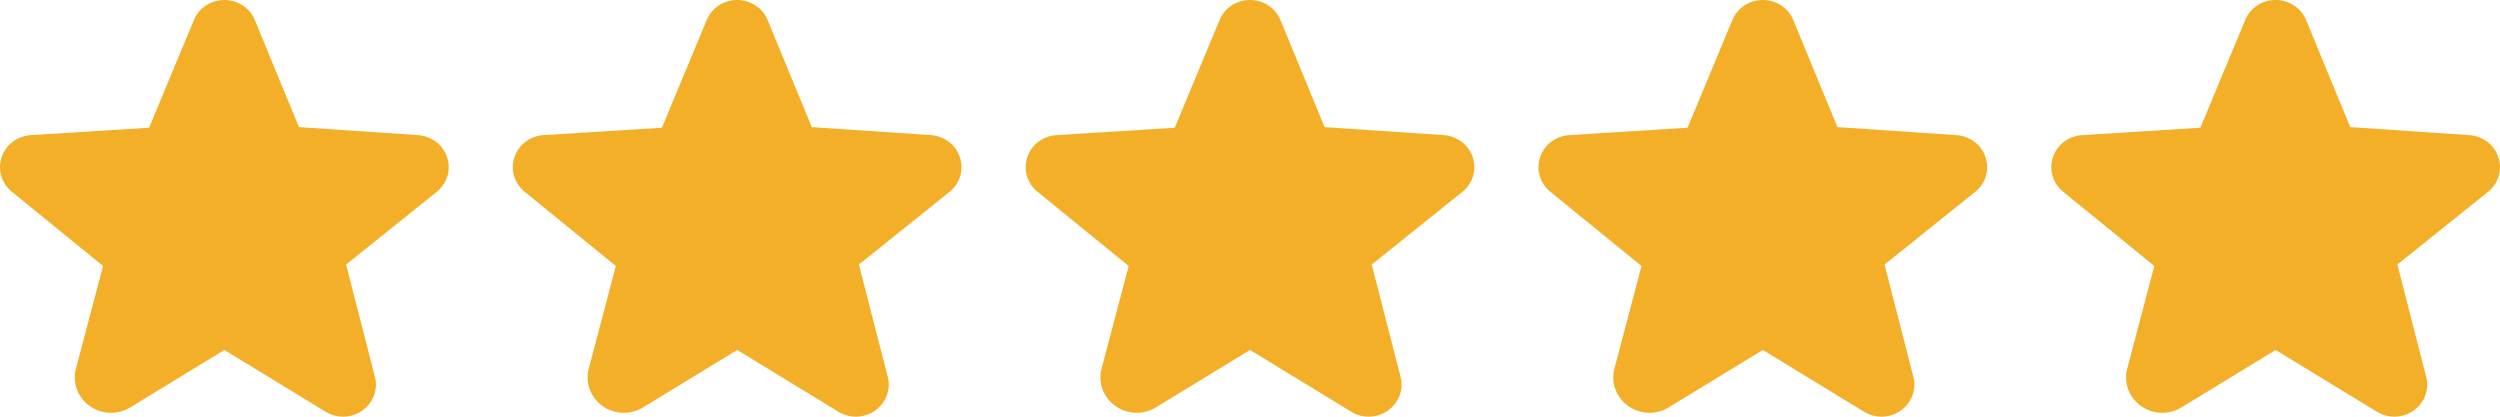
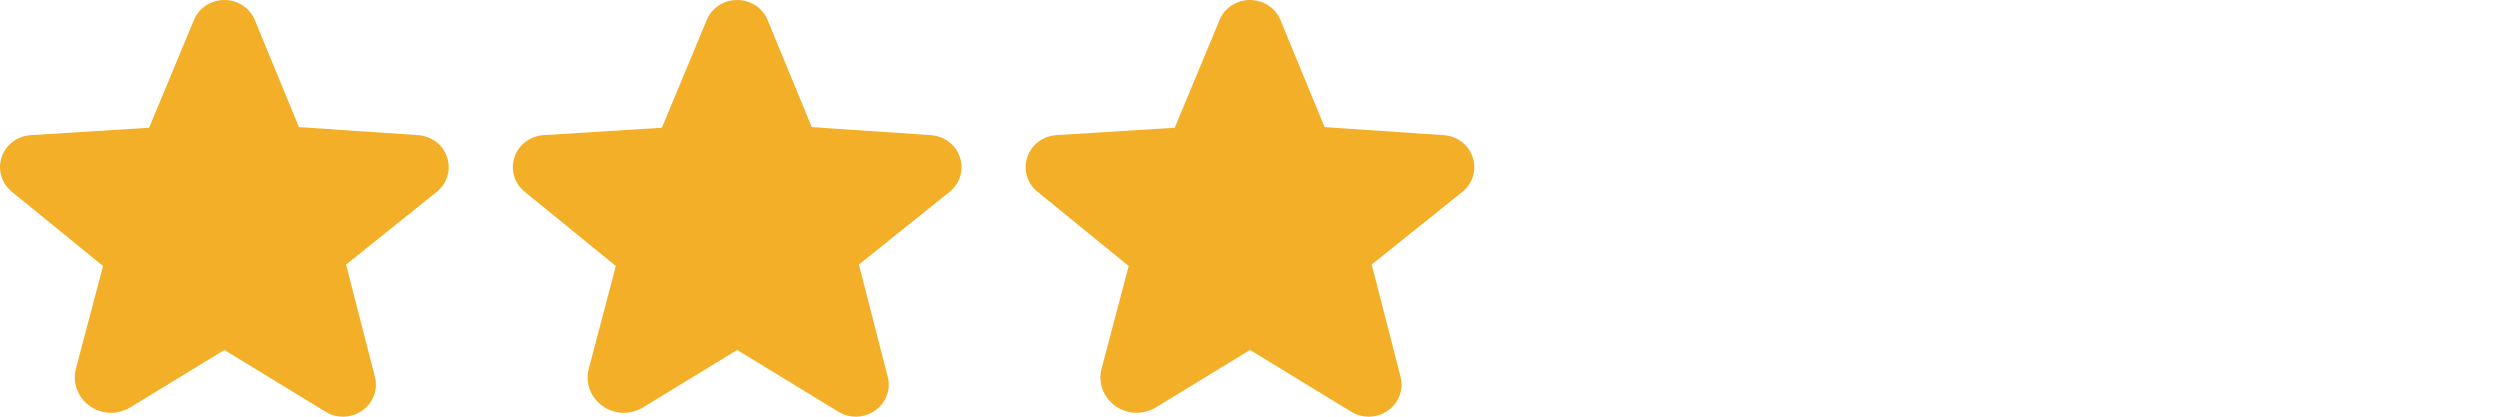
<svg xmlns="http://www.w3.org/2000/svg" width="120" height="20" viewBox="0 0 120 20" fill="none">
  <path d="M21.457 7.539C21.361 7.249 21.176 6.993 20.927 6.805C20.678 6.617 20.376 6.506 20.06 6.486L14.35 6.101L12.232 0.964C12.117 0.68 11.916 0.436 11.655 0.264C11.394 0.092 11.085 5.19111e-05 10.768 0H10.767C10.451 0.001 10.143 0.093 9.882 0.265C9.622 0.437 9.421 0.681 9.307 0.964L7.157 6.131L1.478 6.486C1.163 6.506 0.861 6.617 0.611 6.805C0.362 6.993 0.177 7.249 0.081 7.539C-0.02 7.833 -0.027 8.15 0.062 8.449C0.15 8.747 0.33 9.013 0.577 9.211L4.946 12.768L3.646 17.691C3.557 18.022 3.573 18.372 3.694 18.695C3.814 19.017 4.032 19.297 4.321 19.498C4.599 19.693 4.932 19.803 5.276 19.813C5.62 19.823 5.959 19.734 6.25 19.556L10.757 16.806C10.762 16.802 10.768 16.799 10.782 16.806L15.631 19.765C15.895 19.927 16.203 20.009 16.515 19.999C16.827 19.99 17.129 19.89 17.381 19.713C17.643 19.531 17.841 19.277 17.95 18.985C18.059 18.693 18.074 18.376 17.993 18.076L16.612 12.698L20.961 9.211C21.209 9.013 21.388 8.747 21.477 8.449C21.565 8.15 21.558 7.833 21.457 7.539Z" fill="#F4AF29" />
  <path d="M46.072 7.539C45.976 7.249 45.792 6.993 45.542 6.805C45.293 6.617 44.991 6.506 44.675 6.486L38.965 6.101L36.847 0.964C36.732 0.68 36.531 0.436 36.27 0.264C36.009 0.092 35.7 5.19111e-05 35.384 0H35.382C35.066 0.001 34.758 0.093 34.497 0.265C34.237 0.437 34.036 0.681 33.922 0.964L31.772 6.131L26.094 6.486C25.778 6.506 25.476 6.617 25.227 6.805C24.977 6.993 24.793 7.249 24.697 7.539C24.595 7.833 24.588 8.15 24.677 8.449C24.765 8.747 24.945 9.013 25.192 9.211L29.561 12.768L28.262 17.691C28.172 18.022 28.188 18.372 28.309 18.695C28.429 19.017 28.648 19.297 28.936 19.498C29.214 19.693 29.547 19.803 29.891 19.813C30.235 19.823 30.575 19.734 30.865 19.556L35.372 16.806C35.378 16.802 35.384 16.799 35.397 16.806L40.246 19.765C40.51 19.927 40.818 20.009 41.13 19.999C41.442 19.99 41.744 19.89 41.997 19.713C42.258 19.531 42.456 19.277 42.565 18.985C42.674 18.693 42.689 18.376 42.608 18.076L41.227 12.698L45.577 9.211C45.824 9.013 46.004 8.747 46.092 8.449C46.181 8.15 46.174 7.833 46.072 7.539Z" fill="#F4AF29" />
  <path d="M70.688 7.539C70.592 7.249 70.407 6.993 70.158 6.805C69.909 6.617 69.607 6.506 69.291 6.486L63.581 6.101L61.463 0.964C61.348 0.68 61.147 0.436 60.886 0.264C60.625 0.092 60.316 5.19111e-05 59.999 0H59.998C59.682 0.001 59.374 0.093 59.113 0.265C58.853 0.437 58.652 0.681 58.538 0.964L56.388 6.131L50.709 6.486C50.394 6.506 50.092 6.617 49.842 6.805C49.593 6.993 49.408 7.249 49.312 7.539C49.211 7.833 49.204 8.15 49.293 8.449C49.381 8.747 49.561 9.013 49.808 9.211L54.177 12.768L52.877 17.691C52.788 18.022 52.804 18.372 52.925 18.695C53.045 19.017 53.263 19.297 53.552 19.498C53.83 19.693 54.163 19.803 54.507 19.813C54.851 19.823 55.19 19.734 55.481 19.556L59.987 16.806C59.993 16.802 59.999 16.799 60.013 16.806L64.862 19.765C65.126 19.927 65.433 20.009 65.746 19.999C66.058 19.99 66.36 19.89 66.612 19.713C66.874 19.531 67.072 19.277 67.181 18.985C67.29 18.693 67.305 18.376 67.224 18.076L65.843 12.698L70.192 9.211C70.44 9.013 70.619 8.747 70.708 8.449C70.796 8.15 70.789 7.833 70.688 7.539Z" fill="#F4AF29" />
-   <path d="M95.303 7.539C95.207 7.249 95.023 6.993 94.773 6.805C94.524 6.617 94.222 6.506 93.906 6.486L88.196 6.101L86.078 0.964C85.963 0.68 85.762 0.436 85.501 0.264C85.24 0.092 84.931 5.19111e-05 84.615 0H84.613C84.297 0.001 83.989 0.093 83.728 0.265C83.468 0.437 83.267 0.681 83.153 0.964L81.003 6.131L75.325 6.486C75.009 6.506 74.707 6.617 74.457 6.805C74.208 6.993 74.024 7.249 73.928 7.539C73.826 7.833 73.819 8.15 73.908 8.449C73.996 8.747 74.176 9.013 74.423 9.211L78.792 12.768L77.492 17.691C77.403 18.022 77.419 18.372 77.54 18.695C77.66 19.017 77.879 19.297 78.167 19.498C78.445 19.693 78.778 19.803 79.122 19.813C79.466 19.823 79.805 19.734 80.096 19.556L84.603 16.806C84.609 16.802 84.615 16.799 84.628 16.806L89.478 19.765C89.741 19.927 90.049 20.009 90.361 19.999C90.673 19.99 90.975 19.89 91.228 19.713C91.489 19.531 91.687 19.277 91.796 18.985C91.905 18.693 91.92 18.376 91.839 18.076L90.459 12.698L94.808 9.211C95.055 9.013 95.235 8.747 95.323 8.449C95.412 8.15 95.405 7.833 95.303 7.539Z" fill="#F4AF29" />
-   <path d="M119.918 7.539C119.822 7.249 119.638 6.993 119.389 6.805C119.139 6.617 118.837 6.506 118.521 6.486L112.811 6.101L110.693 0.964C110.578 0.68 110.377 0.436 110.116 0.264C109.855 0.092 109.546 5.19111e-05 109.23 0H109.228C108.913 0.001 108.604 0.093 108.344 0.265C108.083 0.437 107.883 0.681 107.768 0.964L105.618 6.131L99.94 6.486C99.624 6.506 99.322 6.617 99.073 6.805C98.823 6.993 98.639 7.249 98.543 7.539C98.442 7.833 98.435 8.15 98.523 8.449C98.612 8.747 98.791 9.013 99.039 9.211L103.407 12.768L102.108 17.691C102.018 18.022 102.035 18.372 102.155 18.695C102.275 19.017 102.494 19.297 102.782 19.498C103.061 19.693 103.393 19.803 103.737 19.813C104.081 19.823 104.421 19.734 104.711 19.556L109.218 16.806C109.224 16.802 109.23 16.799 109.243 16.806L114.093 19.765C114.356 19.927 114.664 20.009 114.976 19.999C115.288 19.99 115.59 19.89 115.843 19.713C116.104 19.531 116.302 19.277 116.411 18.985C116.52 18.693 116.535 18.376 116.454 18.076L115.074 12.698L119.423 9.211C119.67 9.013 119.85 8.747 119.938 8.449C120.027 8.15 120.02 7.833 119.918 7.539Z" fill="#F4AF29" />
</svg>